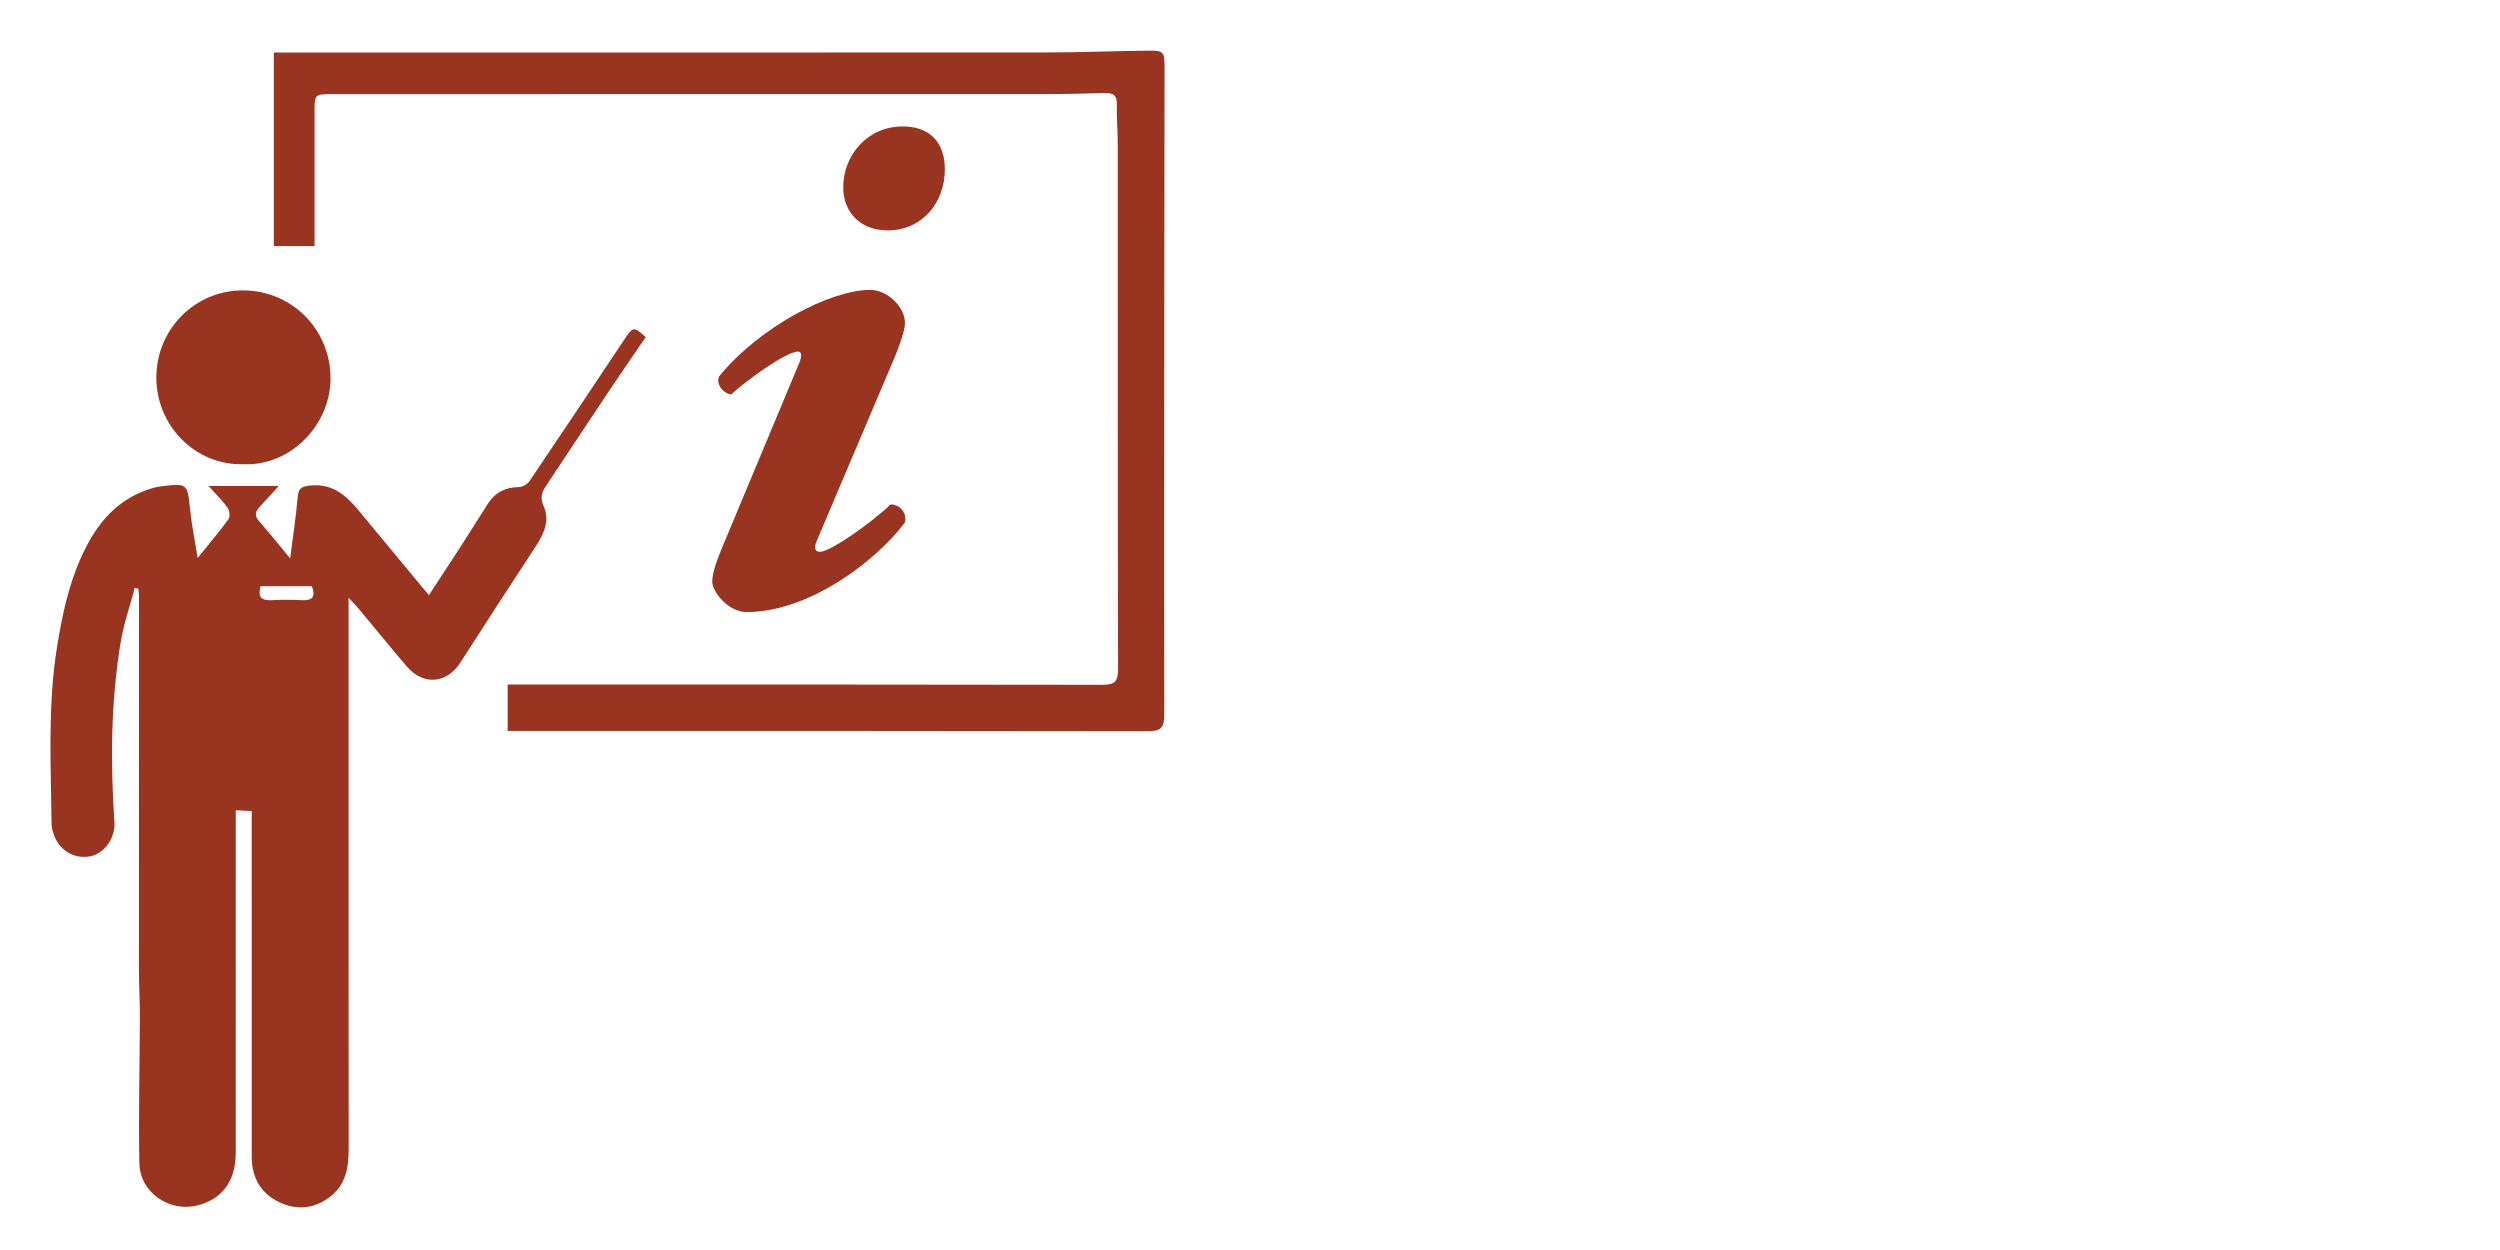
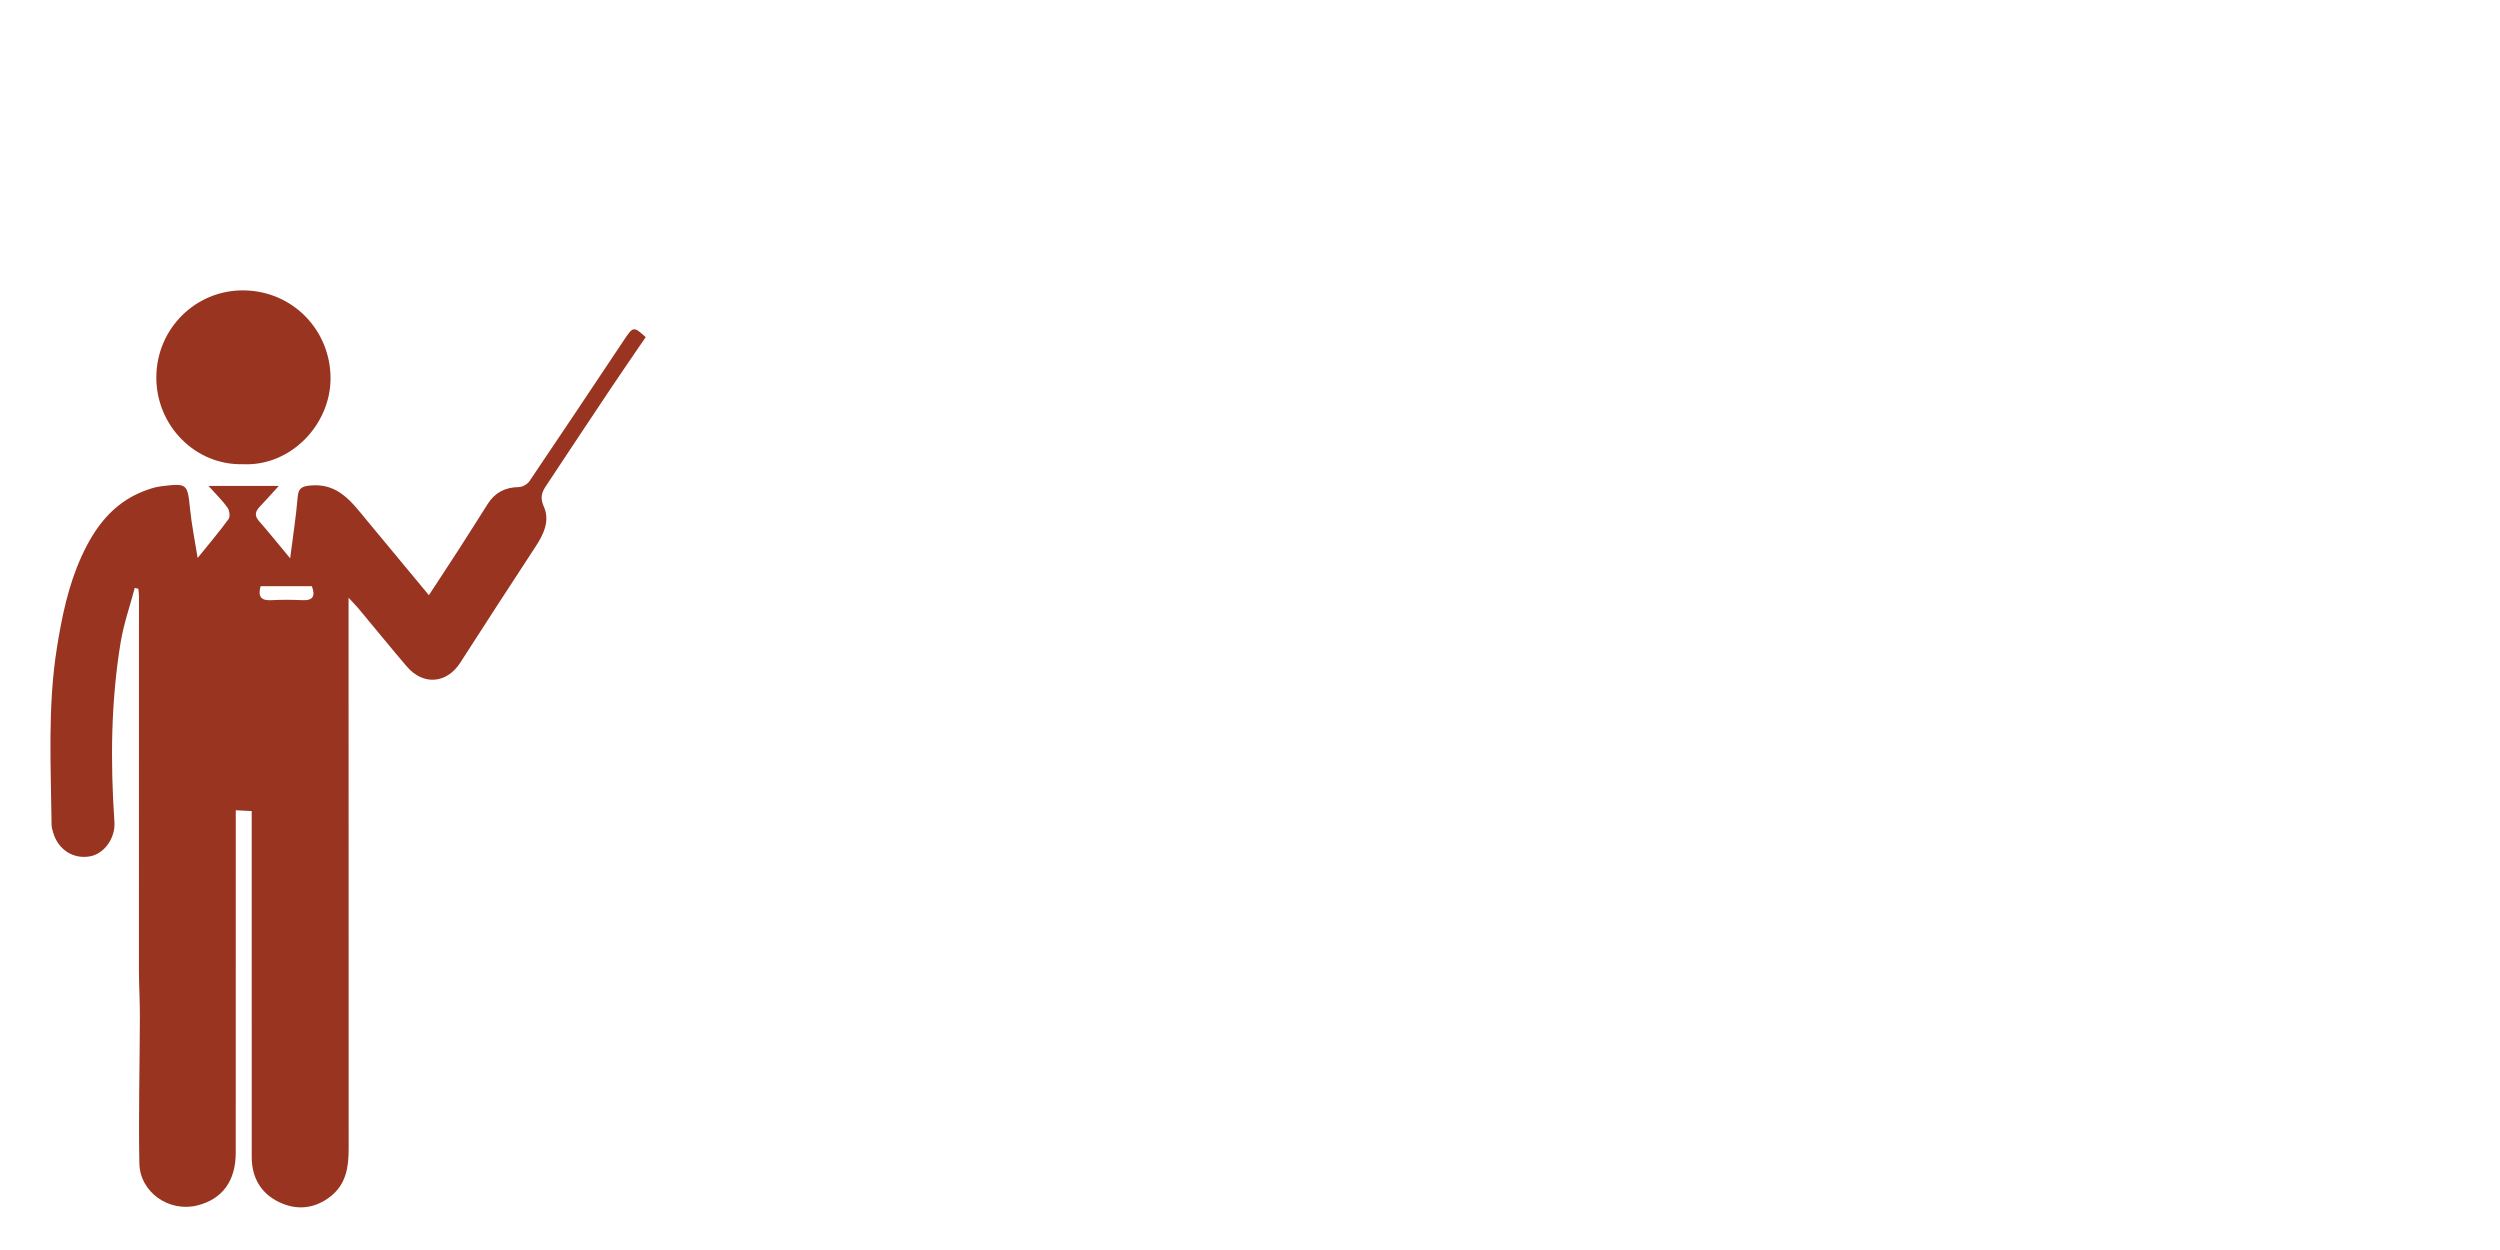
<svg xmlns="http://www.w3.org/2000/svg" version="1.1" id="Vrstva_1" x="0px" y="0px" width="283.464px" height="141.732px" viewBox="0 0 283.464 141.732" enable-background="new 0 0 283.464 141.732" xml:space="preserve">
  <path fill-rule="evenodd" clip-rule="evenodd" fill="#983420" d="M32.899,63.308c0.328-2.578,0.666-4.73,0.848-6.896  c0.082-0.972,0.362-1.249,1.369-1.356c3.216-0.342,4.762,1.878,6.46,3.926c2.303,2.775,4.605,5.552,7.055,8.505  c1.205-1.844,2.356-3.587,3.488-5.343c1.07-1.658,2.119-3.331,3.177-4.998c0.819-1.291,1.978-1.9,3.523-1.917  c0.415-0.004,0.978-0.321,1.213-0.67c3.585-5.297,7.127-10.624,10.678-15.943c1.089-1.631,1.121-1.64,2.502-0.388  c-1.339,1.964-2.703,3.934-4.034,5.926c-2.439,3.647-4.861,7.307-7.284,10.965c-0.483,0.729-0.67,1.344-0.229,2.333  c0.695,1.555,0.012,3.078-0.908,4.477c-2.882,4.387-5.726,8.797-8.569,13.209c-1.539,2.388-4.206,2.608-6.062,0.435  c-1.845-2.162-3.637-4.367-5.457-6.55c-0.267-0.318-0.562-0.614-1.147-1.252c0,1.041,0,1.689,0,2.339  c0.001,20.043-0.002,40.085,0.011,60.128c0.001,2.053-0.278,3.983-1.988,5.366c-1.787,1.442-3.831,1.673-5.856,0.72  c-2.089-0.983-3.145-2.784-3.147-5.122c-0.007-12.403-0.002-24.808-0.002-37.214c0-0.627,0-1.257,0-2.026  c-0.575-0.029-1.082-0.055-1.807-0.091c0,0.635,0,1.2,0,1.763c0,12.356,0.005,24.711-0.003,37.067  c-0.002,3.217-1.526,5.274-4.375,5.982c-3.185,0.788-6.493-1.487-6.554-4.785c-0.103-5.538,0.044-11.081,0.06-16.623  c0.005-1.789-0.107-3.576-0.108-5.364c-0.005-14.108,0.005-28.216,0.006-42.324c0-0.279-0.048-0.557-0.073-0.835  c-0.135-0.031-0.271-0.062-0.406-0.093c-0.544,2.06-1.258,4.091-1.602,6.185c-1.109,6.747-1.166,13.547-0.701,20.358  c0.125,1.836-1.172,3.618-2.786,3.898c-1.912,0.335-3.619-0.782-4.174-2.734c-0.08-0.28-0.165-0.57-0.168-0.858  c-0.076-6.704-0.459-13.403,0.61-20.089c0.57-3.56,1.29-7.04,2.783-10.323c1.493-3.28,3.552-6.058,7.07-7.415  c0.629-0.242,1.291-0.464,1.956-0.544c3.001-0.362,2.987-0.314,3.291,2.653c0.175,1.716,0.525,3.415,0.852,5.475  c1.328-1.646,2.473-2.989,3.507-4.415c0.197-0.271,0.106-0.968-0.115-1.285c-0.536-0.768-1.228-1.427-2.158-2.467  c1.587,0,2.766,0,3.944,0c1.165,0,2.33,0,4.02,0c-0.864,0.948-1.454,1.623-2.075,2.267c-0.521,0.539-0.773,1.026-0.171,1.71  C30.471,60.333,31.518,61.647,32.899,63.308z M29.549,66.464c-0.351,1.249,0.109,1.643,1.215,1.588c1.165-0.06,2.336-0.057,3.5,0  c1.308,0.064,1.484-0.528,1.098-1.588C33.41,66.464,31.523,66.464,29.549,66.464z" />
-   <path fill-rule="evenodd" clip-rule="evenodd" fill="#983420" d="M57.562,82.879c0-0.913,0-4.538,0-5.263c0.85,0,1.616,0,2.382,0  c25.639,0,39.383-0.01,65.021,0.031c1.373,0.002,1.813-0.323,1.807-1.756c-0.047-17.514-0.027-42.115-0.035-59.629  c-0.002-1.798-0.138-2.598-0.104-4.395c0.02-1.04-0.368-1.34-1.364-1.317c-3.352,0.078-3.894,0.115-7.248,0.116  c-32.499,0.008-47.81,0.004-80.308,0.005c-2.046,0-2.047,0.002-2.047,2.061c0,5.352,0,8.185,0,13.537c0,0.52,0,1.04,0,1.632  c-0.806,0-3.903,0-4.618,0c0-7.272,0-14.498,0-21.944c0.663,0,1.272,0,1.882,0c33.472,0,52.241,0.006,85.712-0.011  c3.838-0.002,7.675-0.159,11.513-0.205c1.787-0.021,1.888,0.125,1.887,1.916c-0.022,20.577-0.062,52.822-0.031,73.4  c0.003,1.516-0.444,1.855-1.89,1.853c-25.25-0.042-41.417-0.03-66.667-0.03C61.525,82.879,59.595,82.879,57.562,82.879z" />
  <path fill-rule="evenodd" clip-rule="evenodd" fill="#983420" d="M27.552,52.635c-5.419,0.141-9.859-4.387-9.826-9.886  c0.034-5.519,4.499-9.9,9.936-9.824c5.599,0.078,9.807,4.573,9.817,9.947C37.49,48.17,32.944,52.89,27.552,52.635z" />
  <g>
-     <path fill="#983420" d="M92.623,61.288c-0.341,0.769-0.255,1.28,0.342,1.28c1.195,0,5.889-3.328,8.022-5.376   c1.024,0,1.877,0.939,1.622,2.048c-3.329,4.438-10.924,10.156-17.923,10.156c-2.219,0-3.926-2.39-3.926-3.414   c0-0.938,0.342-1.963,1.024-3.669l8.876-21.251c0.256-0.683,0.256-1.196-0.171-1.196c-1.452,0-6.229,3.585-7.596,4.865   c-1.024-0.17-1.707-1.28-1.365-2.048c4.609-5.632,12.631-9.814,17.154-9.814c1.878,0,3.927,1.877,3.927,3.755   c0,0.854-0.598,2.475-1.11,3.755L92.623,61.288z M102.353,14.335c2.902,0,4.779,1.634,4.779,4.877c0,3.755-2.561,6.913-6.486,6.913   c-3.159,0-5.036-2.134-5.036-4.864C95.61,17.505,98.427,14.335,102.353,14.335z" />
-   </g>
+     </g>
</svg>